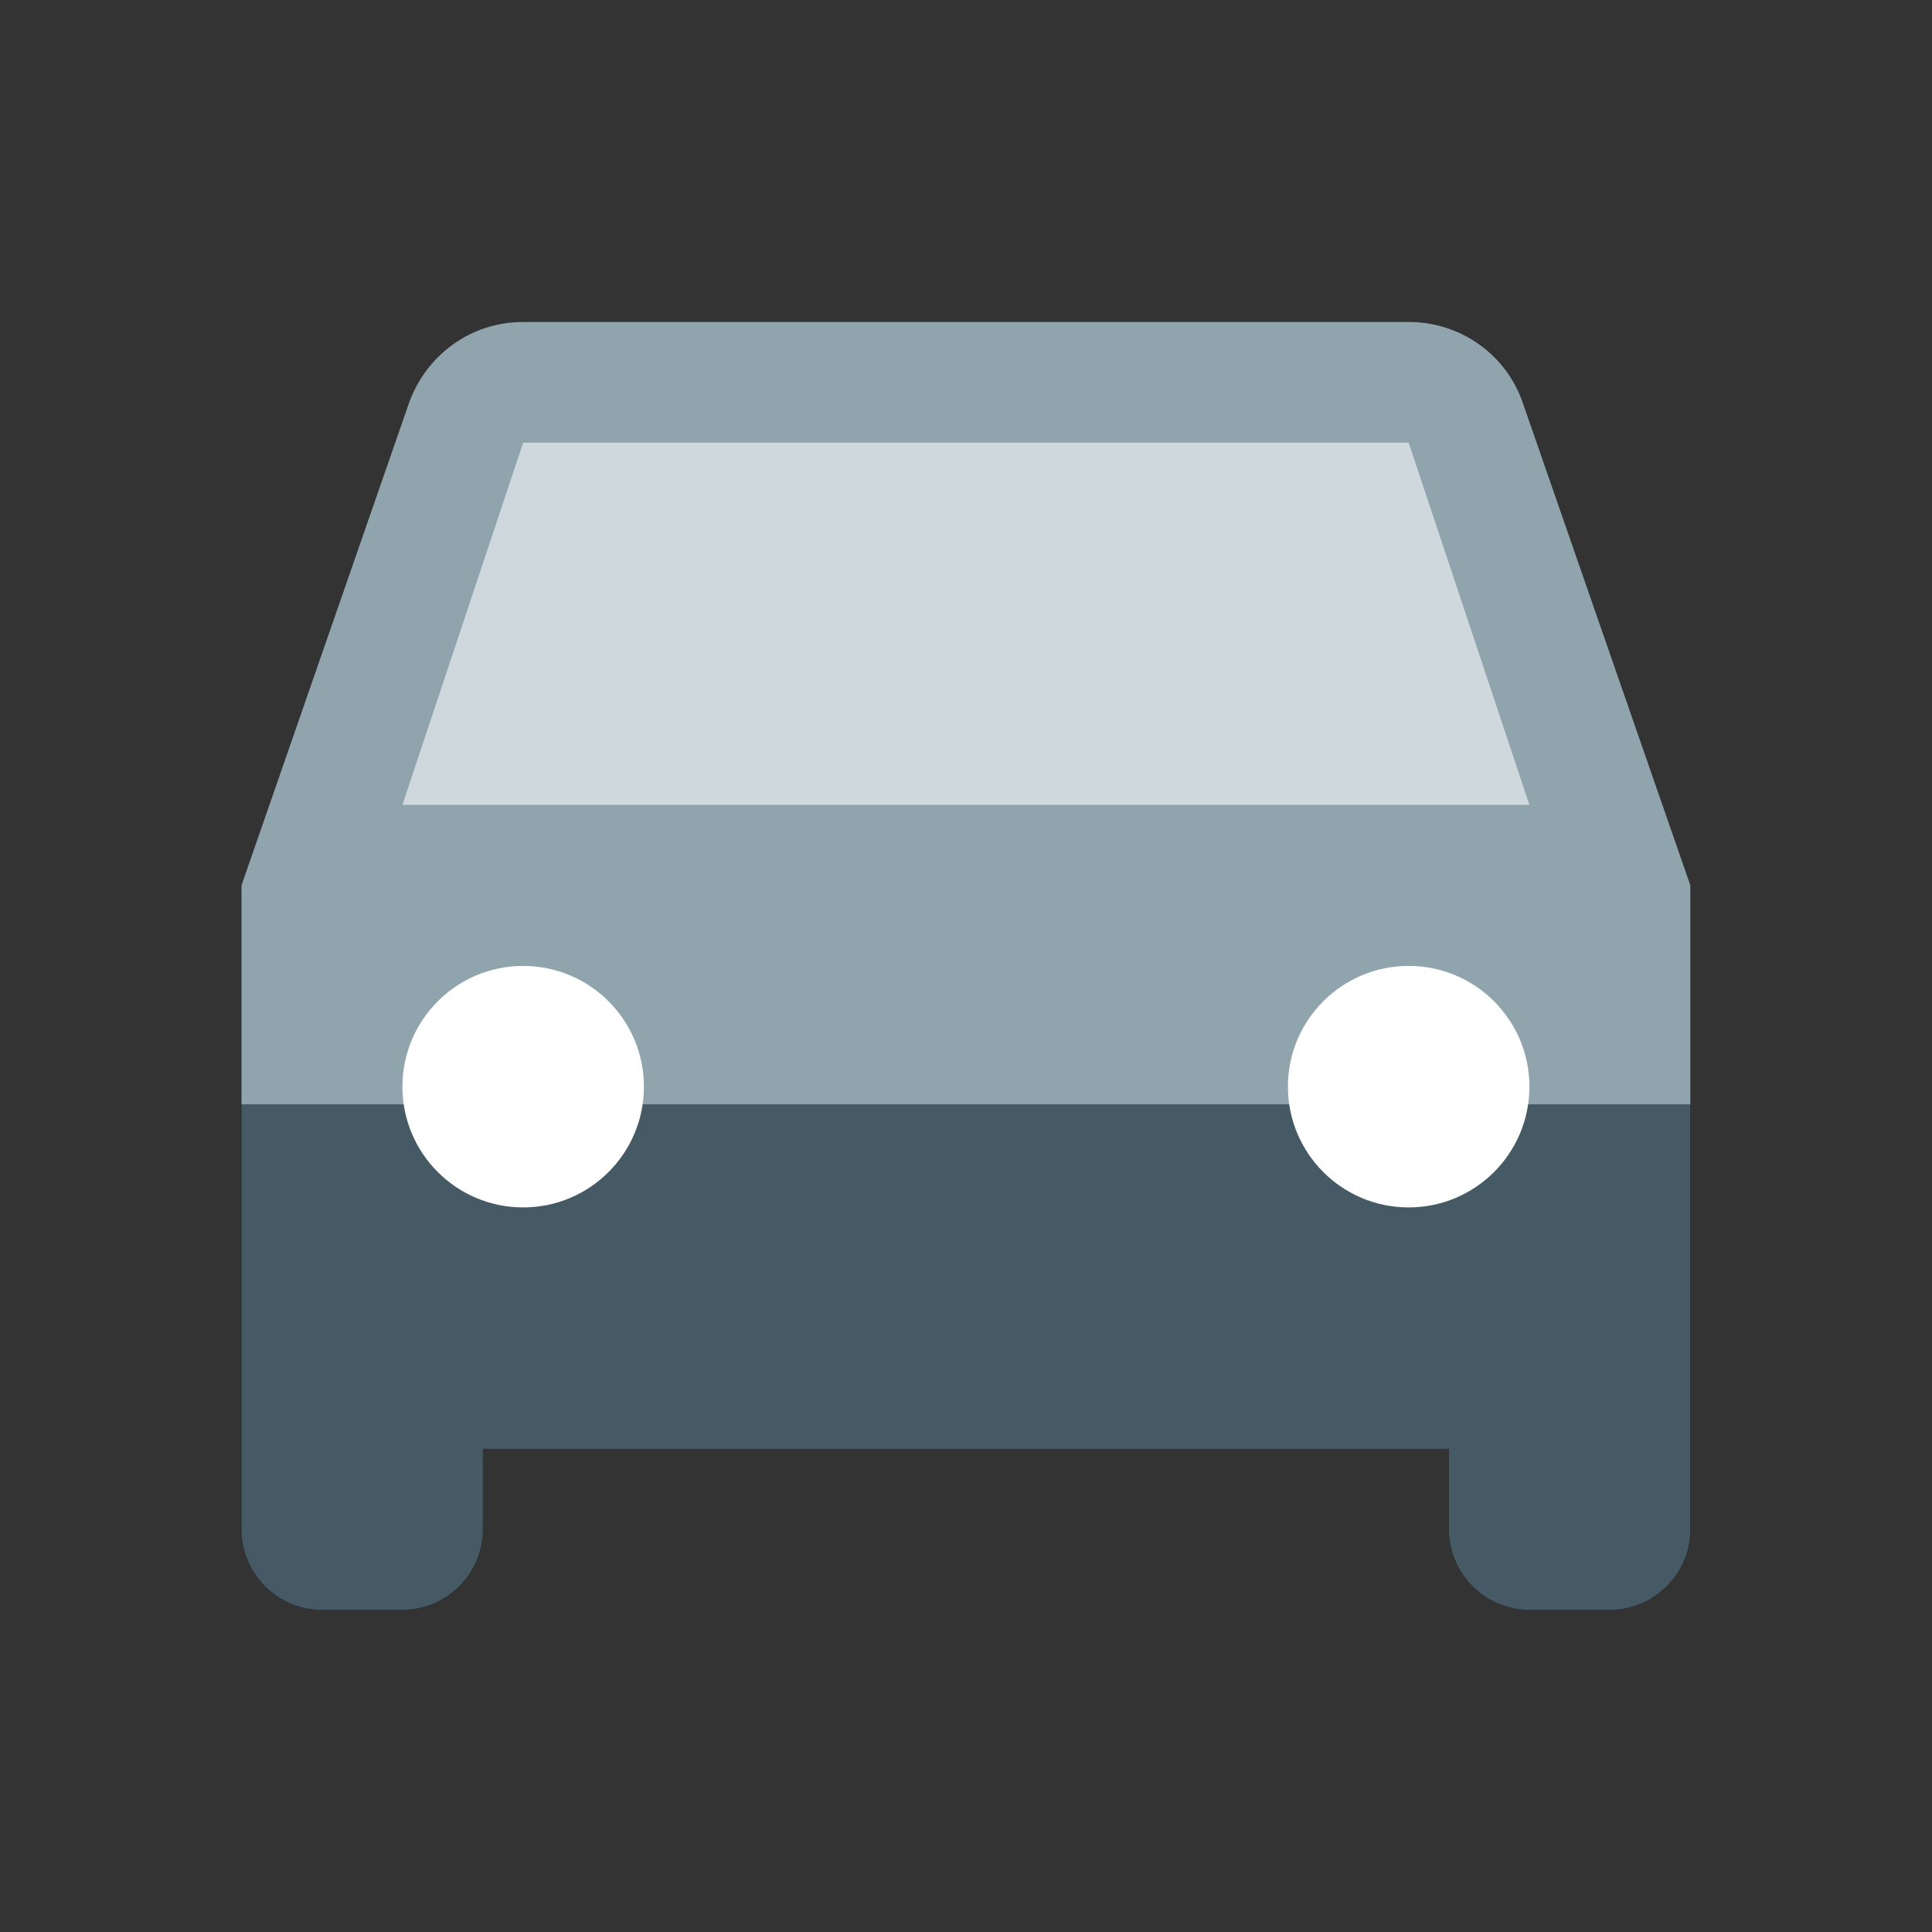
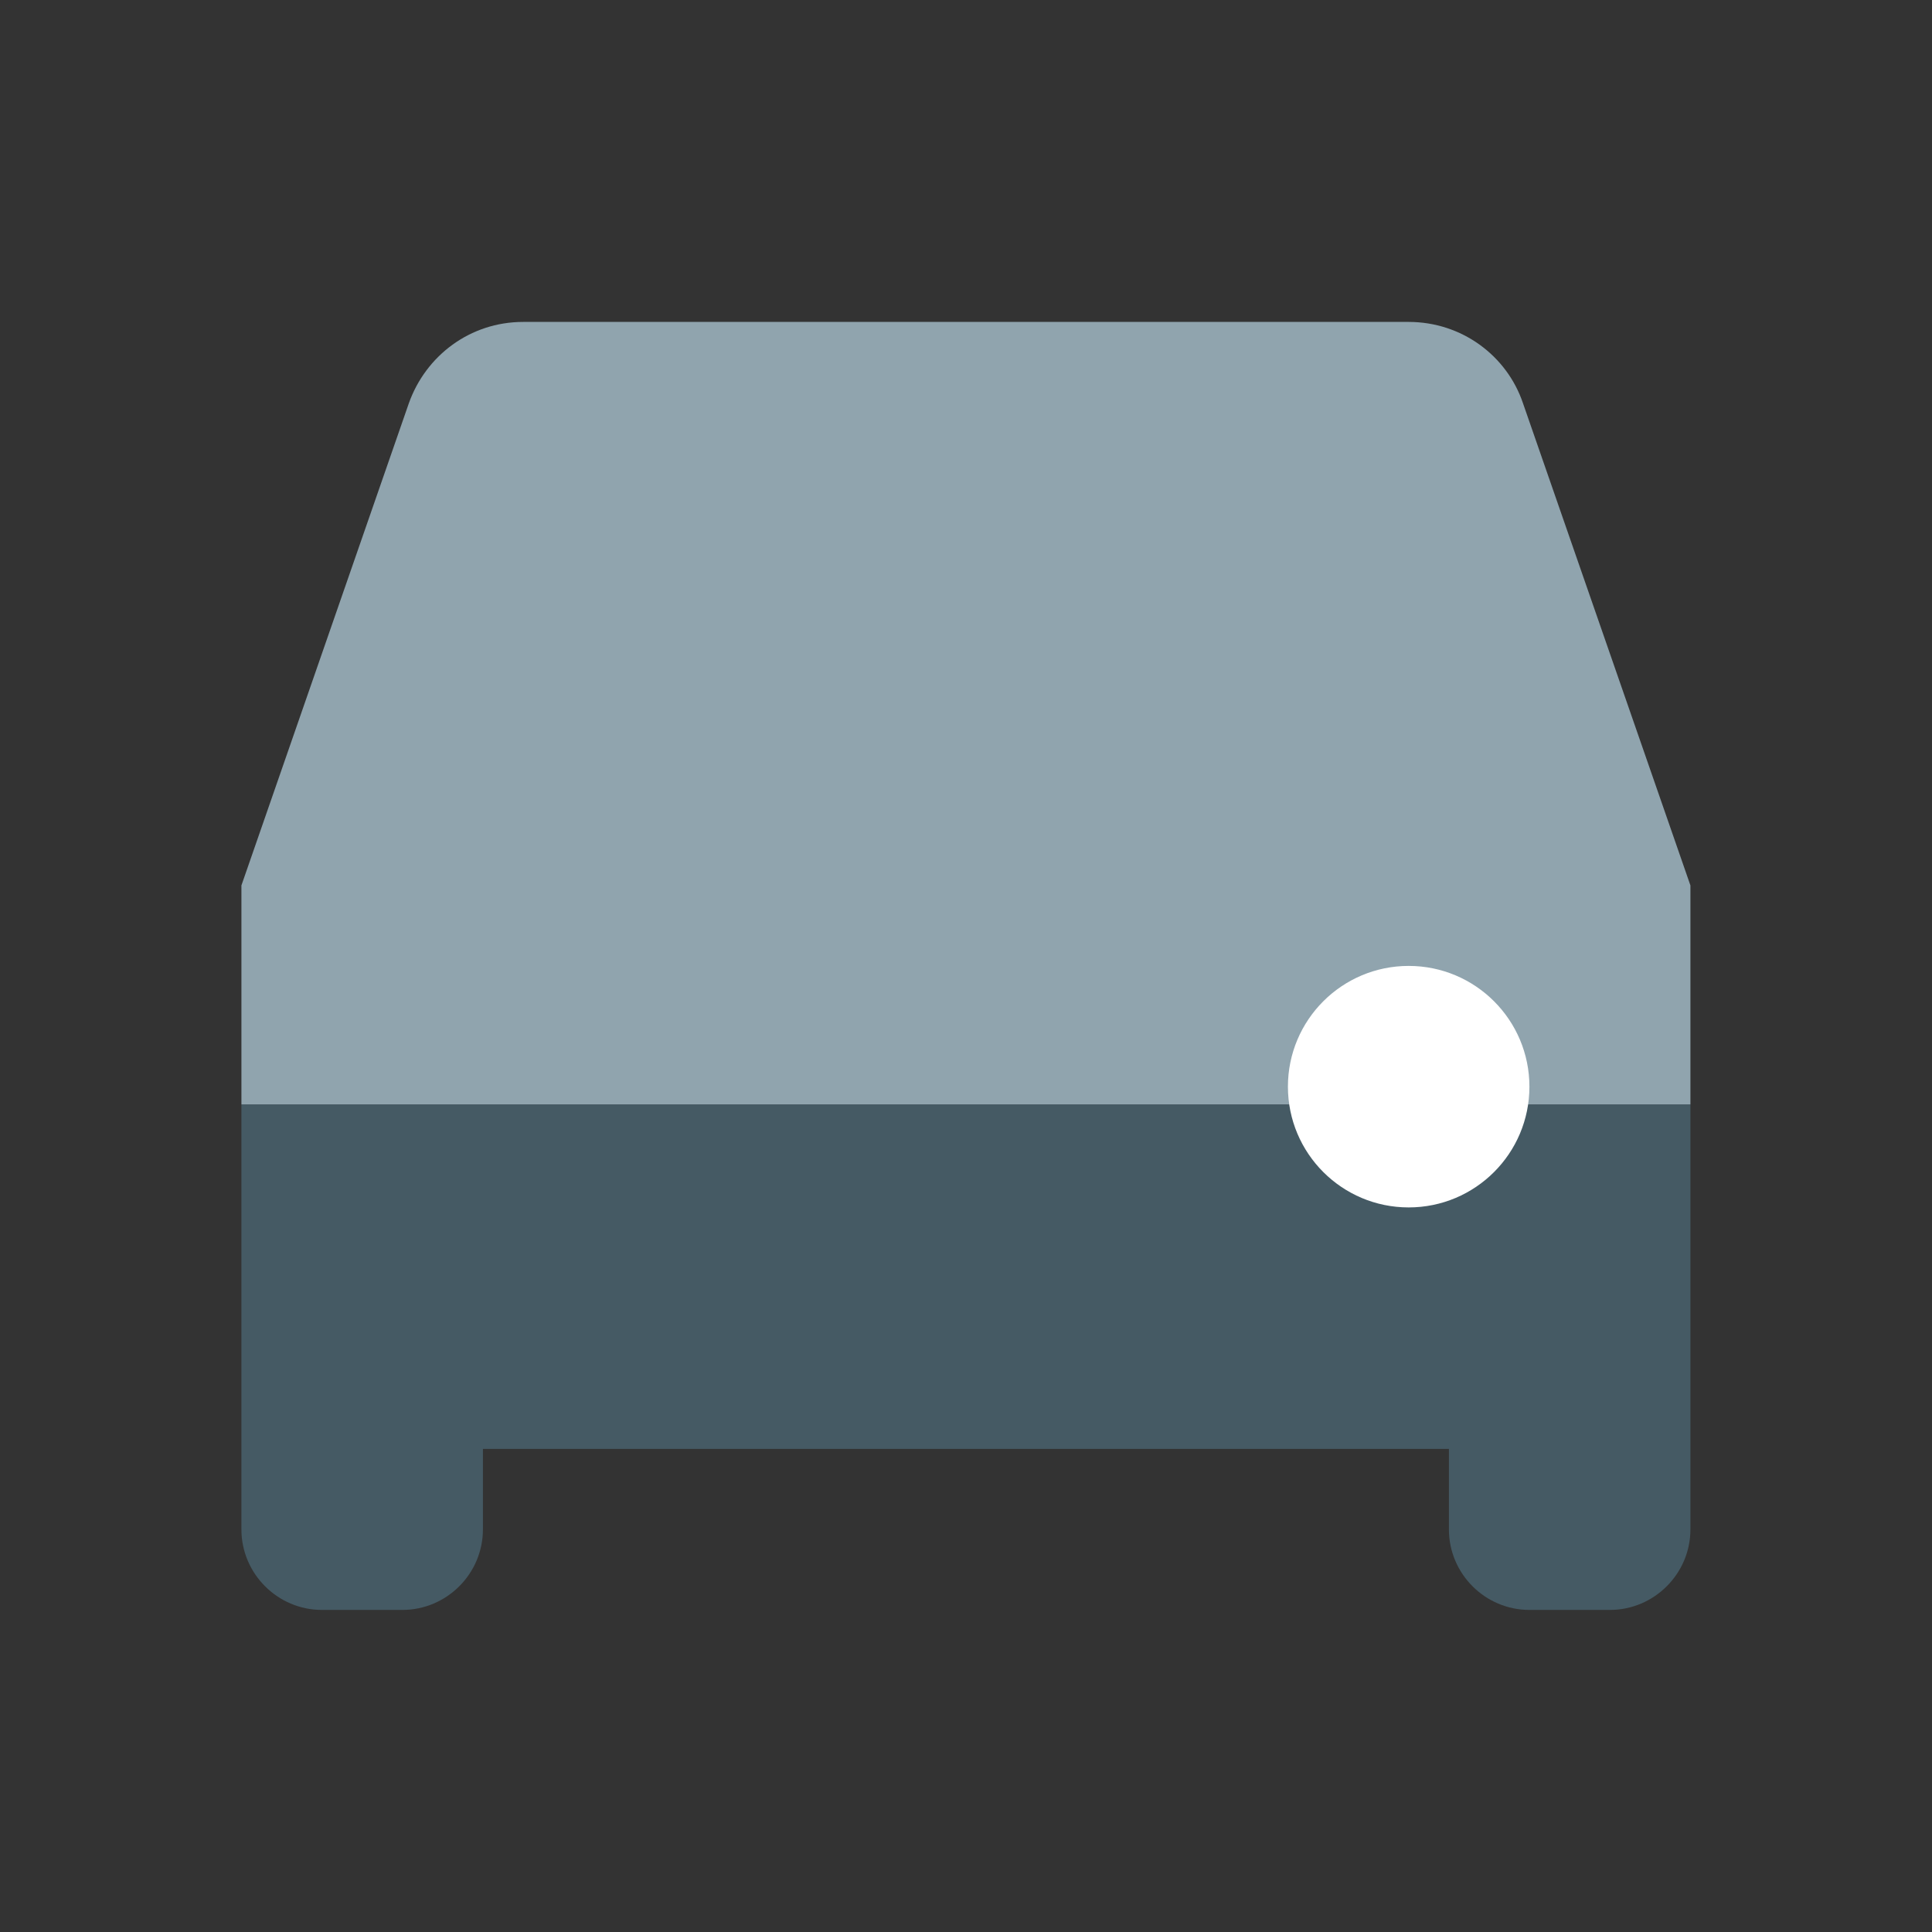
<svg xmlns="http://www.w3.org/2000/svg" version="1.1" id="Capa_1" x="0px" y="0px" width="24px" height="24px" viewBox="0 0 24 24" enable-background="new 0 0 24 24" xml:space="preserve">
  <rect x="0" y="0" width="24" height="24" fill="#333333" stroke="none" />
  <g>
-     <path d="M20.999,10.999v8c0,0.55-0.451,1-1,1h-1c-0.551,0-1-0.45-1-1v-1h-12v1c0,0.55-0.45,1-1,1h-1c-0.55,0-1-0.45-1-1v-8   l2.08-5.99c0.21-0.59,0.76-1.01,1.42-1.01h11c0.66,0,1.221,0.42,1.42,1.01L20.999,10.999z" />
    <path fill="#455A64" d="M20.999,13.719v5.28c0,0.55-0.451,1-1,1h-1c-0.551,0-1-0.45-1-1v-1h-12v1c0,0.55-0.45,1-1,1h-1   c-0.55,0-1-0.45-1-1v-5.28H20.999z" />
    <path fill="#90A4AE" d="M20.999,10.999v2.72h-18v-2.72l2.08-5.99c0.21-0.59,0.76-1.01,1.42-1.01h11c0.66,0,1.221,0.42,1.42,1.01   L20.999,10.999z" />
-     <circle fill="#FFFFFF" cx="6.499" cy="13.499" r="1.5" />
    <circle fill="#FFFFFF" cx="17.499" cy="13.499" r="1.5" />
-     <polygon fill="#CFD8DC" points="4.999,9.999 6.499,5.499 17.499,5.499 18.999,9.999  " />
  </g>
  <path fill="none" d="M0,0h24v24H0V0z" />
</svg>